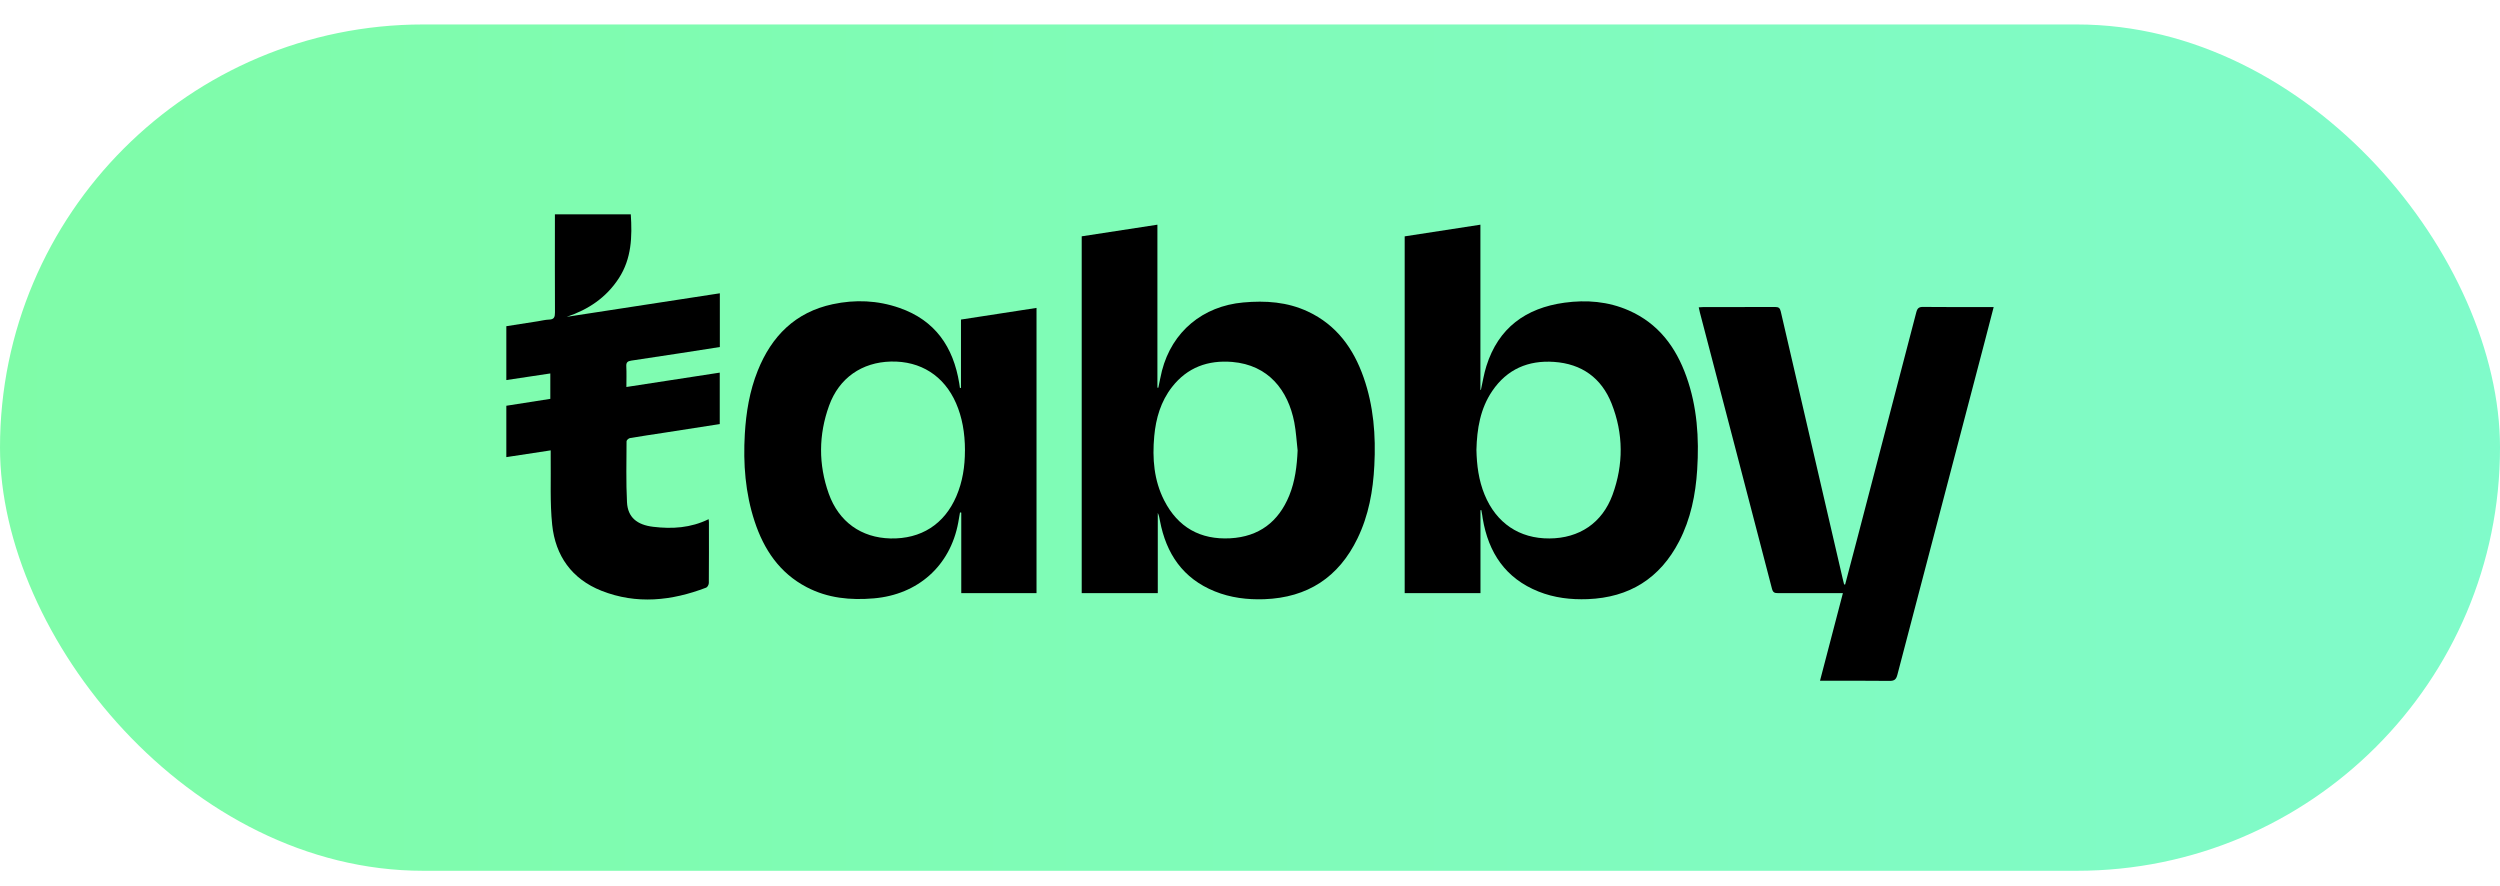
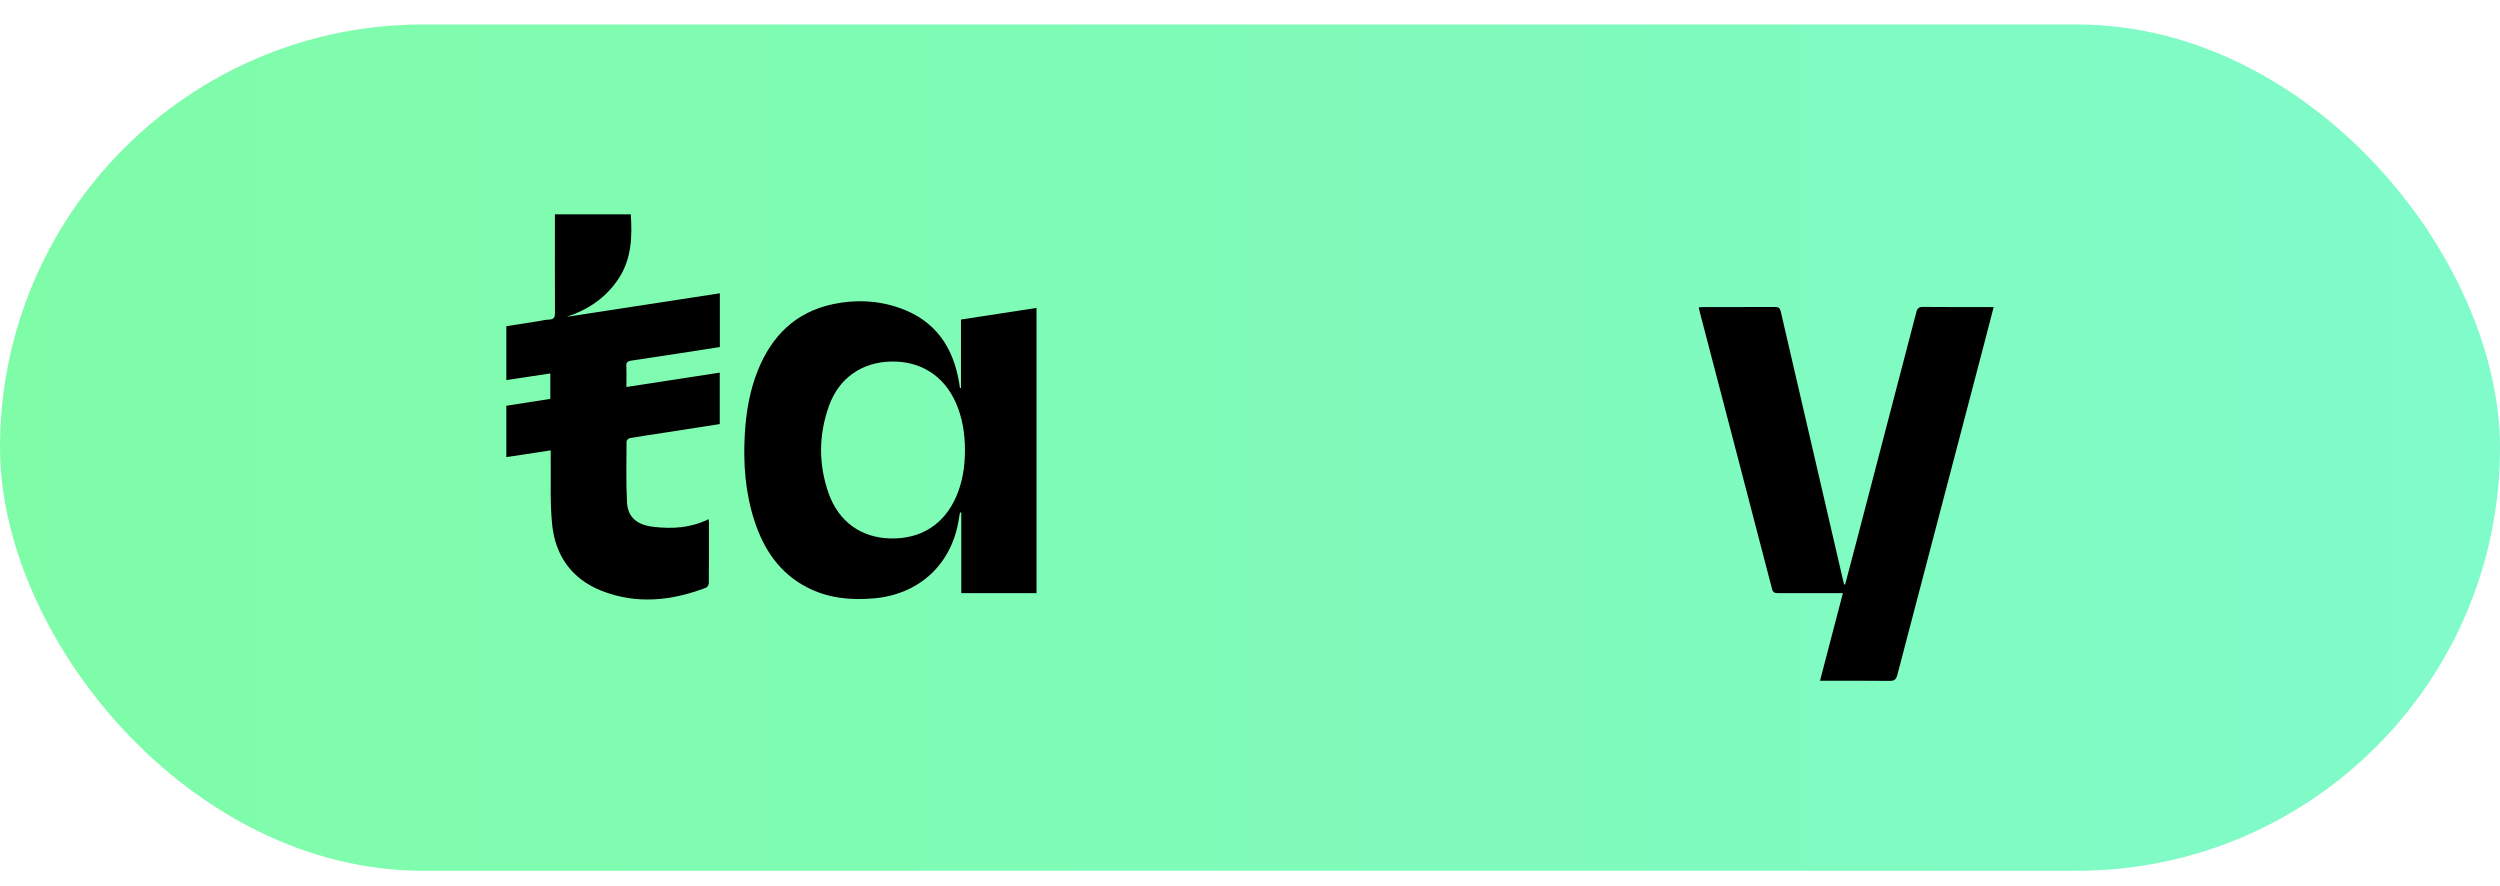
<svg xmlns="http://www.w3.org/2000/svg" width="79" height="28" viewBox="0 0 79 28" fill="none">
  <rect y="0.773" width="79" height="26.744" rx="13.372" fill="url(#paint0_linear_2915_25431)" />
  <g clip-path="url(#clip0_2915_25431)">
-     <path d="M46.783 16.125V18.743H44.388V7.469C45.178 7.348 45.971 7.225 46.781 7.1V12.319C46.781 12.319 46.791 12.319 46.797 12.319C46.854 12.068 46.892 11.812 46.97 11.567C47.35 10.361 48.213 9.734 49.437 9.565C50.133 9.47 50.817 9.524 51.468 9.81C52.402 10.22 52.958 10.966 53.29 11.899C53.631 12.853 53.695 13.843 53.631 14.844C53.581 15.632 53.427 16.396 53.062 17.104C52.456 18.276 51.489 18.882 50.171 18.933C49.638 18.953 49.115 18.892 48.618 18.693C47.574 18.276 47.035 17.466 46.854 16.387C46.849 16.354 46.846 16.323 46.84 16.29C46.831 16.232 46.82 16.174 46.809 16.117C46.801 16.12 46.793 16.123 46.785 16.125H46.783ZM46.655 14.213C46.665 14.7 46.726 15.177 46.913 15.632C47.282 16.529 48.01 17.021 48.962 17.015C49.904 17.01 50.63 16.527 50.956 15.637C51.306 14.679 51.303 13.704 50.927 12.754C50.606 11.943 49.983 11.496 49.107 11.436C48.292 11.38 47.623 11.666 47.155 12.355C46.775 12.915 46.672 13.555 46.655 14.216V14.213Z" fill="black" />
-     <path d="M34.181 7.468C34.975 7.345 35.764 7.224 36.574 7.1V12.25C36.583 12.25 36.593 12.251 36.603 12.252C36.642 12.074 36.673 11.893 36.718 11.715C37.038 10.477 38.008 9.674 39.285 9.558C39.993 9.494 40.678 9.54 41.328 9.844C42.233 10.267 42.77 11.011 43.09 11.927C43.406 12.829 43.479 13.762 43.429 14.709C43.389 15.509 43.25 16.286 42.898 17.012C42.303 18.242 41.32 18.885 39.952 18.935C39.413 18.954 38.886 18.889 38.385 18.686C37.38 18.279 36.852 17.498 36.655 16.46C36.639 16.376 36.627 16.292 36.586 16.208V18.743H34.182V7.468H34.181ZM41.005 14.236C40.971 13.941 40.956 13.64 40.9 13.348C40.703 12.331 40.083 11.533 38.937 11.437C38.171 11.375 37.521 11.609 37.037 12.228C36.681 12.684 36.526 13.217 36.474 13.784C36.41 14.487 36.463 15.178 36.79 15.817C37.224 16.664 37.929 17.061 38.878 17.01C39.784 16.959 40.4 16.493 40.741 15.658C40.926 15.203 40.983 14.724 41.005 14.235V14.236Z" fill="black" />
    <path d="M30.367 12.258V10.098C31.165 9.975 31.952 9.853 32.754 9.73V18.743H30.376V16.198C30.362 16.196 30.349 16.195 30.336 16.193C30.317 16.301 30.301 16.409 30.28 16.516C30.026 17.883 29.005 18.788 27.616 18.908C26.873 18.972 26.159 18.904 25.492 18.555C24.634 18.107 24.138 17.365 23.845 16.473C23.551 15.578 23.482 14.656 23.536 13.719C23.576 13.03 23.687 12.357 23.944 11.715C24.382 10.621 25.131 9.866 26.313 9.613C27.025 9.46 27.735 9.49 28.422 9.73C29.551 10.122 30.126 10.964 30.312 12.112C30.32 12.161 30.327 12.211 30.334 12.261C30.344 12.261 30.355 12.258 30.366 12.256L30.367 12.258ZM30.493 14.238C30.493 13.668 30.4 13.175 30.212 12.743C29.835 11.876 29.093 11.403 28.152 11.425C27.236 11.447 26.514 11.944 26.199 12.819C25.866 13.739 25.86 14.675 26.188 15.598C26.507 16.492 27.218 16.993 28.138 17.015C29.106 17.037 29.841 16.566 30.22 15.684C30.419 15.222 30.492 14.737 30.492 14.238H30.493Z" fill="black" />
    <path d="M58.307 18.468C58.432 17.992 58.559 17.517 58.683 17.04C59.308 14.649 59.934 12.259 60.555 9.868C60.588 9.742 60.636 9.696 60.773 9.699C61.508 9.707 62.244 9.703 63 9.703C62.906 10.065 62.816 10.415 62.725 10.764C61.801 14.284 60.877 17.803 59.957 21.323C59.919 21.469 59.864 21.518 59.708 21.516C58.984 21.507 58.259 21.512 57.512 21.512C57.753 20.59 57.991 19.679 58.236 18.742C58.162 18.742 58.105 18.742 58.049 18.742C57.428 18.742 56.808 18.74 56.186 18.743C56.08 18.743 56.027 18.727 55.995 18.607C55.239 15.695 54.477 12.784 53.716 9.873C53.702 9.823 53.692 9.771 53.68 9.712C53.735 9.708 53.773 9.704 53.81 9.704C54.573 9.704 55.335 9.705 56.098 9.701C56.204 9.701 56.246 9.733 56.271 9.838C56.921 12.653 57.574 15.467 58.228 18.282C58.243 18.345 58.258 18.408 58.274 18.469H58.308L58.307 18.468Z" fill="black" />
    <path d="M17.399 14.232C16.92 14.305 16.465 14.374 16 14.445V12.822C16.462 12.75 16.923 12.678 17.39 12.604V11.801C16.924 11.871 16.466 11.94 16 12.01V10.308C16.334 10.256 16.665 10.204 16.997 10.152C17.116 10.133 17.233 10.103 17.352 10.099C17.515 10.095 17.537 10.013 17.537 9.87C17.532 8.907 17.535 7.943 17.535 6.98V6.773H19.933C19.979 7.479 19.96 8.17 19.554 8.794C19.156 9.406 18.591 9.782 17.908 10.012C19.517 9.765 21.127 9.517 22.747 9.268V10.966C22.334 11.03 21.921 11.095 21.508 11.159C20.988 11.24 20.466 11.32 19.944 11.396C19.835 11.413 19.784 11.451 19.791 11.572C19.802 11.782 19.794 11.993 19.794 12.229C20.79 12.076 21.76 11.927 22.744 11.775V13.401C22.157 13.492 21.572 13.584 20.988 13.674C20.628 13.73 20.267 13.781 19.908 13.843C19.866 13.85 19.799 13.908 19.799 13.944C19.797 14.585 19.78 15.229 19.813 15.869C19.836 16.346 20.128 16.586 20.642 16.647C21.24 16.719 21.824 16.685 22.393 16.406C22.397 16.447 22.402 16.471 22.402 16.496C22.402 17.138 22.405 17.781 22.399 18.423C22.399 18.473 22.357 18.552 22.316 18.569C21.225 18.986 20.117 19.107 19.006 18.668C18.07 18.297 17.551 17.564 17.449 16.584C17.375 15.873 17.413 15.151 17.402 14.433C17.402 14.37 17.402 14.306 17.402 14.23L17.399 14.232Z" fill="black" />
  </g>
  <defs>
    <linearGradient id="paint0_linear_2915_25431" x1="-1.04175e-07" y1="14.004" x2="79" y2="14.004" gradientUnits="userSpaceOnUse">
      <stop stop-color="#7FFCA8" />
      <stop offset="1" stop-color="#80FBCA" />
    </linearGradient>
    <clipPath id="clip0_2915_25431">
      <rect width="47" height="14.744" fill="white" transform="translate(16 6.773)" />
    </clipPath>
  </defs>
</svg>